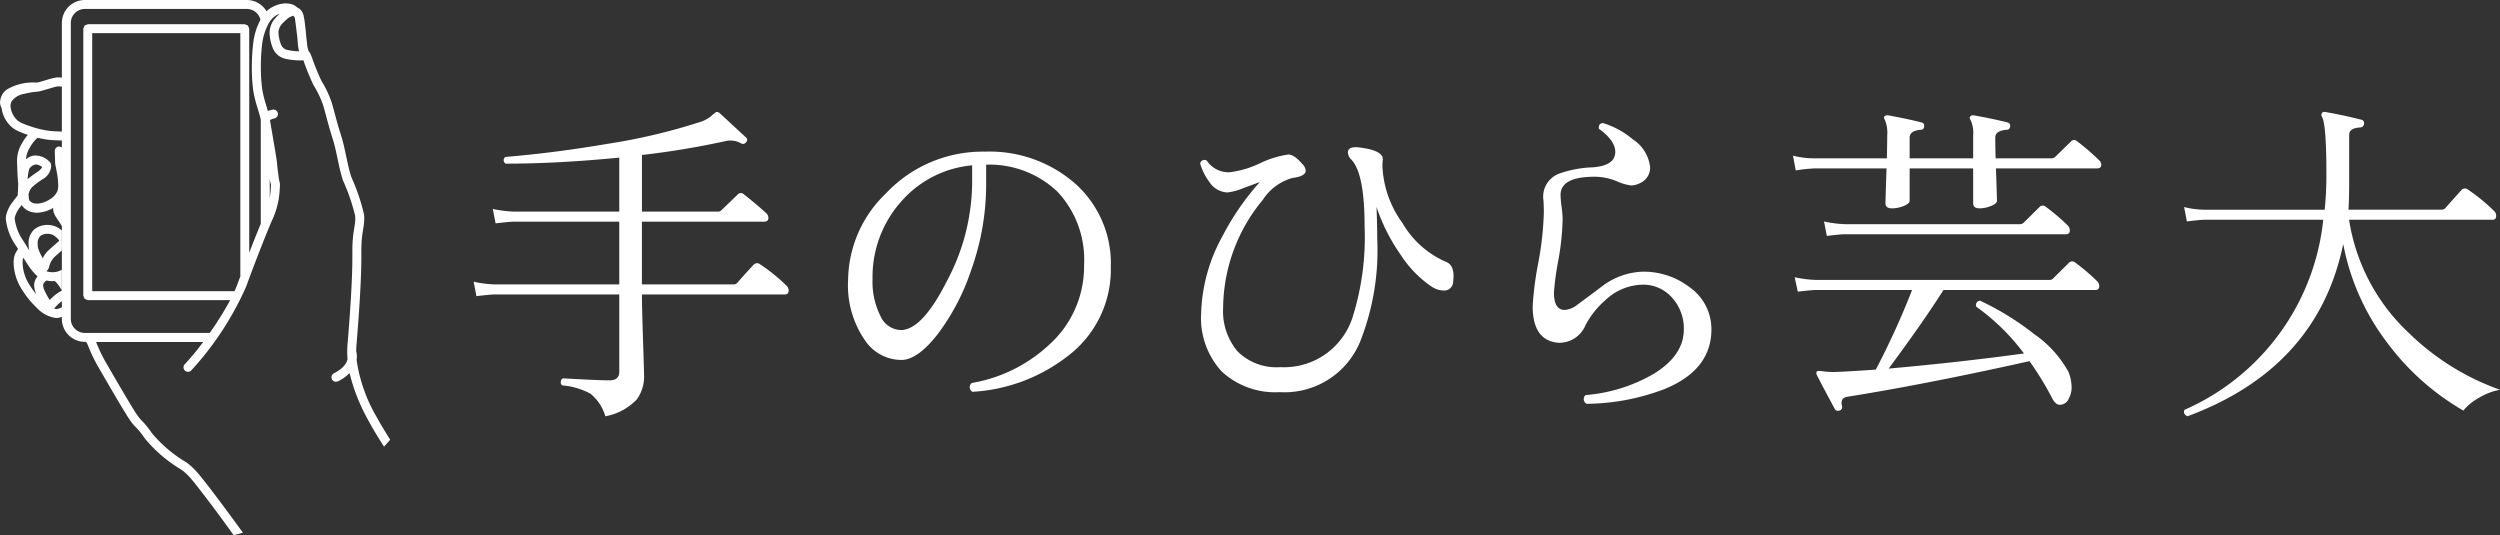
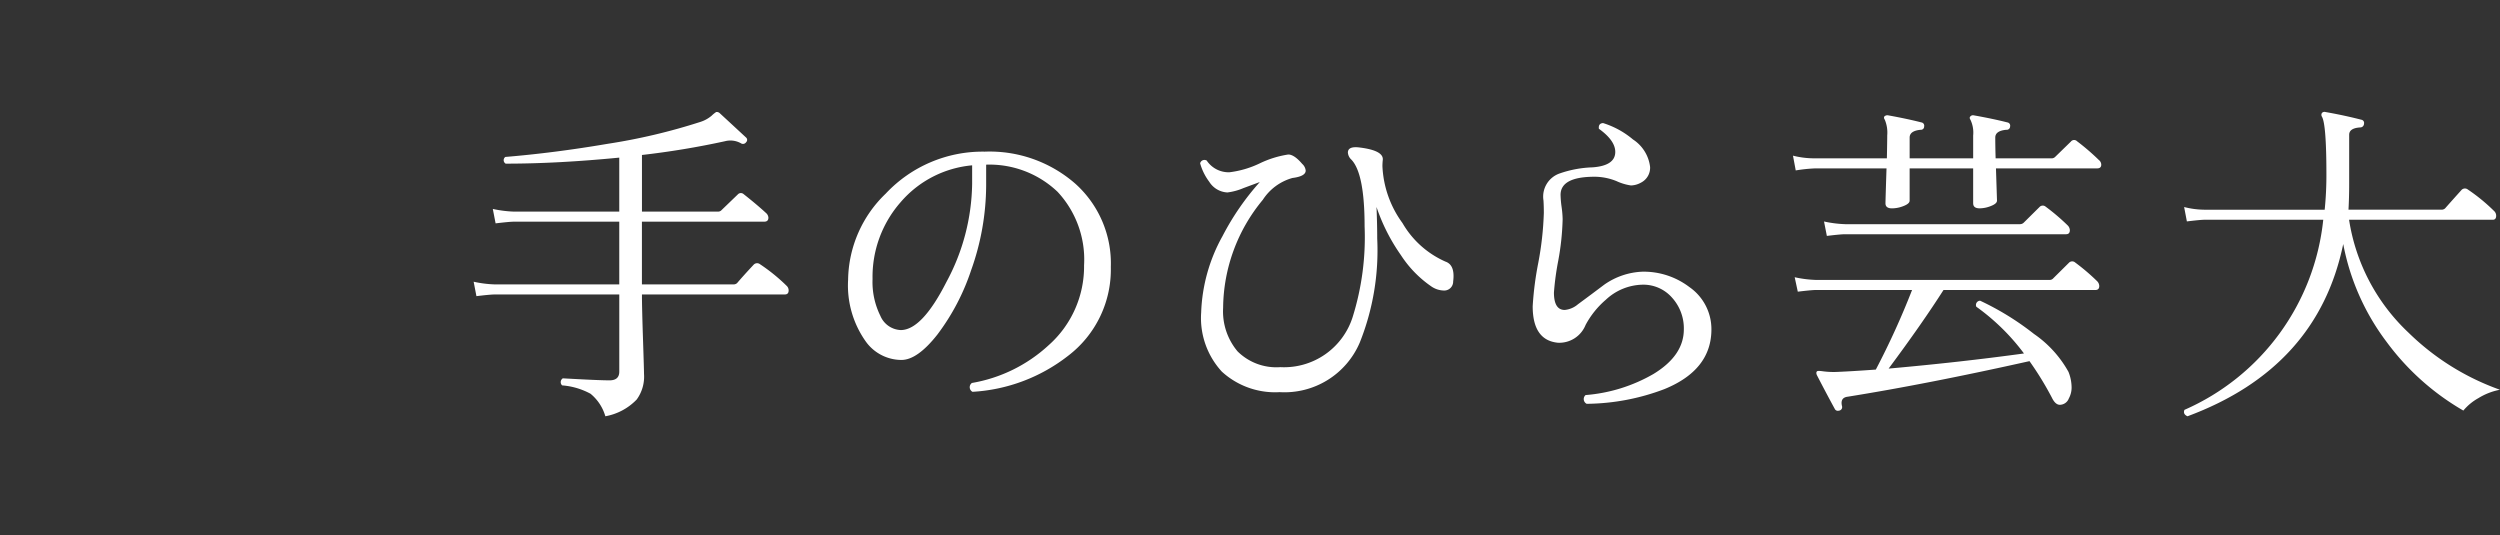
<svg xmlns="http://www.w3.org/2000/svg" width="192.49" height="41.196" viewBox="0 0 192.49 41.196">
  <rect x="0" y="0" width="192.49" height="41.196" fill="#333333" stroke="none" />
  <g id="グループ_6490" data-name="グループ 6490" transform="translate(-223.025 -446.45)">
    <g id="手のひらsttl" transform="translate(259.494 455.068)">
      <path id="Color_Overlay" data-name="Color Overlay" d="M131.725,22.939A18.013,18.013,0,0,0,142.412,8.3h-9.091q-.346,0-1.409.13L131.7,7.322a6.431,6.431,0,0,0,1.622.207h9.2a26.269,26.269,0,0,0,.133-2.689q0-3.9-.345-4.473a.27.27,0,0,1,0-.285.262.262,0,0,1,.265-.077q1.461.258,2.764.594a.252.252,0,0,1,.212.31.291.291,0,0,1-.292.285q-.851.051-.851.568v3.8q0,1.009-.053,1.965H151.5a.4.4,0,0,0,.292-.1q.5-.568,1.25-1.4a.361.361,0,0,1,.506-.051,13.91,13.91,0,0,1,2.019,1.654.491.491,0,0,1,.159.363q0,.31-.266.31H144.4a15.087,15.087,0,0,0,4.573,8.688,19.28,19.28,0,0,0,7.044,4.4,4.874,4.874,0,0,0-1.661.647,4.031,4.031,0,0,0-1.157.957,19.366,19.366,0,0,1-5.9-5.275,18.081,18.081,0,0,1-3.349-7.55q-1.969,9.54-11.989,13.263Q131.592,23.275,131.725,22.939ZM9,21.7a5.464,5.464,0,0,0-2.186-.645.342.342,0,0,1,.053-.543q2.763.156,3.595.155.751,0,.751-.672v-5.94H1.636q-.348,0-1.422.129L0,13.073a8.615,8.615,0,0,0,1.636.207h9.576V8.45h-8.1q-.349,0-1.422.13L1.475,7.469a9,9,0,0,0,1.637.207h8.1V3.518q-4.748.465-8.745.465a.308.308,0,0,1-.027-.517Q6.2,3.156,10.3,2.458a45.874,45.874,0,0,0,7.189-1.7,2.5,2.5,0,0,0,.832-.465,2.407,2.407,0,0,1,.349-.284.329.329,0,0,1,.268.078q.7.646,2.039,1.885a.243.243,0,0,1,0,.362.286.286,0,0,1-.4.078,1.658,1.658,0,0,0-1.234-.155,63.88,63.88,0,0,1-6.384,1.058V7.675H18.8a.364.364,0,0,0,.3-.129l1.234-1.188a.318.318,0,0,1,.457-.026q1.045.826,1.716,1.446a.516.516,0,0,1,.188.362c0,.207-.107.31-.322.31H12.956v4.83h7.027a.409.409,0,0,0,.3-.1q.483-.568,1.261-1.4a.365.365,0,0,1,.509-.051,13.863,13.863,0,0,1,2.039,1.653.486.486,0,0,1,.161.362q0,.31-.295.31h-11q0,.982.08,3.4t.08,2.725a2.985,2.985,0,0,1-.563,1.963,4.424,4.424,0,0,1-2.414,1.291A3.5,3.5,0,0,0,9,21.7Zm95.8,1.163q-.718-1.319-1.383-2.612c-.053-.137-.044-.233.026-.284q.053-.051.425,0a6.238,6.238,0,0,0,1.117.051q1.2-.051,2.977-.18a60.768,60.768,0,0,0,2.791-6.128h-7.39q-.346,0-1.409.13l-.239-1.112a8.851,8.851,0,0,0,1.622.207h18a.355.355,0,0,0,.292-.13l1.2-1.189a.346.346,0,0,1,.478-.026,16.126,16.126,0,0,1,1.7,1.448.549.549,0,0,1,.159.362c0,.207-.1.31-.292.31h-11.7q-1.649,2.586-4.226,6.051,5.529-.492,10.42-1.164A16.618,16.618,0,0,0,115.7,15a.329.329,0,0,1,.292-.465,21.228,21.228,0,0,1,4.147,2.559,8.608,8.608,0,0,1,2.658,2.922,3.308,3.308,0,0,1,.239,1.189,1.744,1.744,0,0,1-.213.854.749.749,0,0,1-.691.491q-.346,0-.611-.543a24.153,24.153,0,0,0-1.728-2.819q-7.868,1.758-14.008,2.741-.585.077-.426.724a.272.272,0,0,1-.186.337.482.482,0,0,1-.133.021A.253.253,0,0,1,104.8,22.862ZM85.616,21.8a12.366,12.366,0,0,0,5.231-1.627q2.333-1.42,2.333-3.435a3.522,3.522,0,0,0-.9-2.428,2.937,2.937,0,0,0-2.293-1.008,4.253,4.253,0,0,0-2.816,1.162A6.744,6.744,0,0,0,85.616,16.4,2.186,2.186,0,0,1,83.5,17.773q-1.96-.18-1.958-2.815a24.858,24.858,0,0,1,.429-3.331A24.587,24.587,0,0,0,82.4,7.779q0-.516-.027-.955a1.886,1.886,0,0,1,1.261-2.092,8.469,8.469,0,0,1,2.521-.465Q87.9,4.138,87.9,3.079q0-.877-1.261-1.782-.054-.414.323-.439a6.629,6.629,0,0,1,2.306,1.265,2.93,2.93,0,0,1,1.314,2.118,1.286,1.286,0,0,1-.724,1.214,1.651,1.651,0,0,1-.751.206,4.043,4.043,0,0,1-1.114-.335,4.528,4.528,0,0,0-1.676-.336q-2.63,0-2.629,1.4a7.974,7.974,0,0,0,.08.929,7.842,7.842,0,0,1,.08.93,20.024,20.024,0,0,1-.335,3.189,21.34,21.34,0,0,0-.335,2.466q0,1.344.831,1.343a1.823,1.823,0,0,0,1.02-.439q1.019-.75,2.012-1.5a5.47,5.47,0,0,1,2.95-1.007,5.806,5.806,0,0,1,3.622,1.188,3.942,3.942,0,0,1,1.69,3.254q0,3.125-3.622,4.6A17.231,17.231,0,0,1,85.7,22.474.406.406,0,0,1,85.616,21.8Zm-28-1.795a6.1,6.1,0,0,1-1.6-4.559A12.977,12.977,0,0,1,57.66,9.561,20.009,20.009,0,0,1,60.531,5.4q-.08.026-1.261.465a4.539,4.539,0,0,1-1.234.335,1.745,1.745,0,0,1-1.4-.826,4.244,4.244,0,0,1-.7-1.421.343.343,0,0,1,.509-.207,2.03,2.03,0,0,0,1.744.9,7.435,7.435,0,0,0,2.334-.684,7.72,7.72,0,0,1,2.2-.684q.455,0,1.073.723a.8.8,0,0,1,.268.516q0,.44-1.019.568a4,4,0,0,0-2.28,1.679,13.173,13.173,0,0,0-3.058,8.316,4.781,4.781,0,0,0,1.113,3.358,4.237,4.237,0,0,0,3.286,1.213,5.542,5.542,0,0,0,5.579-3.874A20.581,20.581,0,0,0,68.6,8.812q0-4.08-1.019-5.139a.82.82,0,0,1-.268-.543q0-.516.939-.387Q70.08,2.975,70,3.7a4.258,4.258,0,0,0-.027.491,8,8,0,0,0,1.543,4.365,7.151,7.151,0,0,0,3.313,2.97q.752.259.59,1.524a.689.689,0,0,1-.751.7,1.771,1.771,0,0,1-.886-.284,8.6,8.6,0,0,1-2.387-2.44,14.439,14.439,0,0,1-1.878-3.707q.054,1.344.054,2.428a19.1,19.1,0,0,1-1.341,8.006,6.3,6.3,0,0,1-6.17,3.823A6.069,6.069,0,0,1,57.621,20.008Zm-19.262.866a11.593,11.593,0,0,0,5.928-2.918A8.1,8.1,0,0,0,47,11.808a7.651,7.651,0,0,0-2.039-5.656,7.6,7.6,0,0,0-5.5-2.092v1.6A19.585,19.585,0,0,1,38.3,12.2a17.142,17.142,0,0,1-2.588,4.933q-1.543,1.963-2.776,1.963a3.387,3.387,0,0,1-2.762-1.446,7.455,7.455,0,0,1-1.342-4.726,9.352,9.352,0,0,1,2.9-6.638,10.23,10.23,0,0,1,7.618-3.228,10.02,10.02,0,0,1,6.974,2.466,8.238,8.238,0,0,1,2.736,6.418,8.351,8.351,0,0,1-3.3,6.844,13.175,13.175,0,0,1-7.349,2.764A.4.4,0,0,1,38.359,20.873ZM32.873,6.953a8.706,8.706,0,0,0-2.159,5.914,5.843,5.843,0,0,0,.6,2.828,1.783,1.783,0,0,0,1.569,1.1q1.636,0,3.514-3.693a16.321,16.321,0,0,0,1.985-7.567V4.112A8.218,8.218,0,0,0,32.873,6.953Zm71.1,1.482a8.851,8.851,0,0,0,1.622.207h13.477a.411.411,0,0,0,.292-.13l1.2-1.189a.344.344,0,0,1,.478-.026,16.2,16.2,0,0,1,1.7,1.448.55.55,0,0,1,.159.362c0,.207-.1.31-.292.31H105.6q-.346,0-1.409.129Zm11.483-1.4V4.35h-4.891V6.831c0,.155-.155.293-.465.413a2.439,2.439,0,0,1-.89.181c-.338,0-.505-.129-.505-.387q0-.233.08-2.688H103.23a12.209,12.209,0,0,0-1.435.154l-.212-1.137a6.664,6.664,0,0,0,1.621.206h5.609q.027-1.369.027-1.757A2.572,2.572,0,0,0,108.653.6c-.072-.1-.08-.189-.027-.258a.333.333,0,0,1,.292-.078q1.437.259,2.552.543a.254.254,0,0,1,.213.31.247.247,0,0,1-.266.258q-.85.078-.851.6v1.6h4.891V1.815A2.286,2.286,0,0,0,115.245.6q-.106-.155,0-.258a.266.266,0,0,1,.265-.078q1.462.259,2.579.543a.253.253,0,0,1,.212.31.26.26,0,0,1-.292.258q-.851.078-.85.6,0,.673.027,1.6h4.279a.4.4,0,0,0,.292-.1l1.222-1.19a.315.315,0,0,1,.478-.026A17.508,17.508,0,0,1,125.133,3.7a.461.461,0,0,1,.186.362q0,.285-.319.285h-7.788l.08,2.482c0,.155-.155.293-.465.413a2.383,2.383,0,0,1-.864.181Q115.458,7.425,115.458,7.038Z" transform="translate(0 0)" fill="#fff" />
    </g>
-     <path id="Color_Overlay-2" data-name="Color Overlay" d="M16.757,39.513c-.918-1.236-1.817-2.4-2.1-2.712a4.119,4.119,0,0,0-.7-.643,10.7,10.7,0,0,1-2.811-2.41,7.376,7.376,0,0,0-.574-.74,4.893,4.893,0,0,1-.386-.416,8.137,8.137,0,0,1-.517-.77c-.218-.352-.478-.785-.741-1.232-.526-.892-1.071-1.841-1.34-2.3a11.388,11.388,0,0,1-.626-1.238c-.139-.321-.239-.58-.265-.634l-.013-.016-.056-.065-.015-.017H6.534a1.769,1.769,0,0,1-1.77-1.769V1.771A1.77,1.77,0,0,1,6.534,0H19a1.767,1.767,0,0,1,1.525.873,1.775,1.775,0,0,1,.5-.357,2.19,2.19,0,0,1,.936-.254,2.9,2.9,0,0,1,.308.022,1.055,1.055,0,0,1,.611.29L22.938.6a.834.834,0,0,1,.368.4,1.152,1.152,0,0,1,.08.241l0,.02,0,.021.027.117c.055.261.074.542.112.842.023.187.039.383.055.574.025.213.048.414.066.579a1.771,1.771,0,0,0,.123.547l.025.034L23.818,4l.092.162a2.756,2.756,0,0,1,.113.28,18.229,18.229,0,0,0,.731,1.792,7.944,7.944,0,0,1,.794,1.689c.21.712.414,1.583.717,2.522.323,1,.475,2.267.8,3.225a14.712,14.712,0,0,1,.968,2.869c.009.1.013.2.013.3-.009.748-.225,1.115-.224,2.465v.184c0,.1,0,.208,0,.316,0,1.761-.176,4.374-.373,6.739-.015.178-.022.355-.023.529l.011.029a1.187,1.187,0,0,1,.039.326,1.392,1.392,0,0,1-.021.266,12.037,12.037,0,0,0,1.588,4.485c.188.365.56.978,1,1.676-.156.182-.314.36-.476.537-.489-.771-.913-1.462-1.137-1.9a14.568,14.568,0,0,1-1.518-3.768,3.054,3.054,0,0,1-.891.637l-.154.036a.345.345,0,0,1-.155-.653c.778-.4.987-.816,1.047-1.1-.014-.183-.024-.367-.024-.555s.007-.4.025-.6c.2-2.354.371-4.96.371-6.68,0-.107,0-.21,0-.308l0-.192c0-1.428.231-1.915.224-2.465l-.011-.233a15.109,15.109,0,0,0-.935-2.712c-.347-1.056-.5-2.325-.8-3.231-.313-.972-.52-1.857-.721-2.54a7.318,7.318,0,0,0-.739-1.552,18.4,18.4,0,0,1-.774-1.89l-.015-.043-.246.009a5.285,5.285,0,0,1-1.175-.133,1.365,1.365,0,0,1-.931-.81,3.357,3.357,0,0,1-.25-1.153l0-.09a1.727,1.727,0,0,1,.494-1.126,3.736,3.736,0,0,1,.29-.283l-.226.095a1.689,1.689,0,0,0-.674.74,4.4,4.4,0,0,0-.466,1.57,14.744,14.744,0,0,0-.092,1.676,13.809,13.809,0,0,0,.1,1.705,9.244,9.244,0,0,0,.3,1.23l.142.481.009-.005a1.853,1.853,0,0,1,.358-.107.345.345,0,0,1,.118.68l-.044.009-.125.039-.154.079c.069.445.317,1.838.45,2.664.05.313.084.529.092.649.018.293.1.893.123,1.054a2.516,2.516,0,0,0,.074.4l.027.141,0,.1a9.16,9.16,0,0,1-.094,1.07,6.389,6.389,0,0,1-.448,1.5c-.091.175-.423.971-.813,1.96s-.855,2.2-1.241,3.269a23.639,23.639,0,0,1-4.232,6.466.345.345,0,0,1-.5-.476,19.784,19.784,0,0,0,1.42-1.714H7.4l0,.007c.046.112.1.253.175.418a10.7,10.7,0,0,0,.6,1.193c.407.693,1.43,2.479,2.073,3.516a7.907,7.907,0,0,0,.461.693,4.648,4.648,0,0,0,.356.382,7.55,7.55,0,0,1,.633.814,10.169,10.169,0,0,0,2.64,2.238,4.934,4.934,0,0,1,.819.748c.341.374,1.219,1.518,2.148,2.767.481.648.971,1.319,1.4,1.913-.238.064-.477.125-.719.181C17.6,40.663,17.177,40.078,16.757,39.513ZM5.453,1.771V24.556a1.083,1.083,0,0,0,1.081,1.08h9.612a23.628,23.628,0,0,0,1.575-2.527H6.758l-.244-.1-.1-.243V2.208l.1-.243.244-.1H18.846l.243.1.1.243V19.459c.125-.323.247-.636.364-.931.2-.507.38-.953.525-1.3v-8s0,0,0,0c-.013-.116-.135-.528-.265-.961a9.75,9.75,0,0,1-.322-1.334,14.306,14.306,0,0,1-.1-1.8,15.423,15.423,0,0,1,.1-1.756,5.035,5.035,0,0,1,.546-1.819l.018-.032A1.083,1.083,0,0,0,19,.689H6.534A1.083,1.083,0,0,0,5.453,1.771ZM7.1,22.419H18.059c.094-.208.177-.41.246-.6q.095-.263.2-.535V2.552H7.1ZM20.77,15.244c0-.018.006-.034.008-.046a8.917,8.917,0,0,0,.083-.951V14.2a2.764,2.764,0,0,1-.091-.454Zm1.507-13.91a3.919,3.919,0,0,0-.517.457,1.054,1.054,0,0,0-.318.664l0,.04a2.766,2.766,0,0,0,.189.918.675.675,0,0,0,.465.426,4.633,4.633,0,0,0,.93.111,4.268,4.268,0,0,1-.1-.669c-.011-.13-.021-.266-.032-.4-.07-.584-.157-1.252-.184-1.46a.318.318,0,0,0-.1-.175l-.05-.037ZM2.835,23.7a6.97,6.97,0,0,1-1.119-1.362,3.99,3.99,0,0,1-.667-2.1l.012-.27a1.51,1.51,0,0,1,.331-.788l-.138-.228a4.342,4.342,0,0,1-.806-2.111l.011-.2a2.609,2.609,0,0,1,.518-1.088c.138-.192.282-.373.391-.511,0-.024,0-.045,0-.067,0-.164.024-.315.022-.4,0-.066,0-.216.015-.406-.027-.28-.052-.595-.063-.923s-.029-.579-.029-.811a2.582,2.582,0,0,1,.383-1.407,3.723,3.723,0,0,1,.447-.646c-.218-.072-.424-.148-.6-.224a2.486,2.486,0,0,1-.549-.3A2.341,2.341,0,0,1,.123,8.317,1,1,0,0,1,0,7.85L.042,7.6a1.622,1.622,0,0,1,.166-.383A1.232,1.232,0,0,1,.6,6.849a3.95,3.95,0,0,1,1.373-.46,4.125,4.125,0,0,1,.583-.04c.169,0,.282.01.29.01l.016,0,.2-.05c.126-.034.283-.081.444-.129a6.785,6.785,0,0,1,.86-.22l.123,0c.076,0,.171.006.274.015v.692a2.413,2.413,0,0,0-.274-.017H4.442a4.593,4.593,0,0,0-.5.128c-.232.066-.489.145-.694.2a2.461,2.461,0,0,1-.355.079,5.641,5.641,0,0,0-1.033.171,1.475,1.475,0,0,0-.972.584.919.919,0,0,0-.079.374,1.655,1.655,0,0,0,.608,1.144,2.144,2.144,0,0,0,.392.2c.2.082.442.17.7.252a7.064,7.064,0,0,0,1.5.314c.289.019.536.028.757.035v.69c-.223-.01-.486-.019-.8-.037A6.279,6.279,0,0,1,2.9,10.607l-.089.073a2.8,2.8,0,0,0-.515.688,1.884,1.884,0,0,0-.291.892l.1-.076a1.1,1.1,0,0,1,.638-.213L3,12a1.536,1.536,0,0,1,.856.5l.043.074a.623.623,0,0,1,.043.238,1.264,1.264,0,0,1-.67.994,6.843,6.843,0,0,0-.731.541.987.987,0,0,0-.3.453l-.05.177c.013.1.022.152.025.217l0,.033v.039l.043.162a.629.629,0,0,0,.38.228l.2.025a1.983,1.983,0,0,0,.963-.313,1.425,1.425,0,0,0,.62-.651,1.517,1.517,0,0,0,.06-.474,5.647,5.647,0,0,0-.112-1L4.326,13l-.038-.183a1.8,1.8,0,0,1-.045-.295v0c0-.169-.024-.73-.024-.9a.344.344,0,0,1,.344-.344l.2.064v6.07l-.129-.218c-.106-.172-.217-.317-.319-.476a1.247,1.247,0,0,1-.22-.568l0-.076c0-.022,0-.044,0-.065a2.612,2.612,0,0,1-1.249.37,1.426,1.426,0,0,1-.4-.053,1.293,1.293,0,0,1-.768-.52l-.013-.02c-.043.058-.087.117-.13.177a2.075,2.075,0,0,0-.394.767l-.007.12a3.806,3.806,0,0,0,.7,1.752c.133.217.276.456.423.694l-.026-.113a2.7,2.7,0,0,1-.03-.395,1.431,1.431,0,0,1,.451-1.137,1.589,1.589,0,0,1,1-.332,1.587,1.587,0,0,1,.718.164,1.994,1.994,0,0,1,.386.261v1.547l-.055.047c-.231.2-.489.431-.588.536a1.673,1.673,0,0,0-.329.659.6.6,0,0,1-.2.341l-.018.011a1.524,1.524,0,0,0,.474.074,1.35,1.35,0,0,0,.712-.189v1.576l-.1-.169a2.789,2.789,0,0,0-.428-.535c-.058,0-.115.007-.171.007H4.05a2.332,2.332,0,0,1-.474-.05.383.383,0,0,0-.093.071l-.133-.133h0l.133.133c-.148.155-.161.213-.164.3a1.163,1.163,0,0,0,.129.437,5.109,5.109,0,0,0,.385.694l.011-.013a3.662,3.662,0,0,1,.43-.4c.174-.133.367-.245.489-.323v.822l-.066.047a3.164,3.164,0,0,0-.5.494l0,0-.018.045.155.024.072-.007a1.91,1.91,0,0,0,.355-.128v.741l-.192.057-.234.028A2.453,2.453,0,0,1,2.835,23.7ZM1.748,20.034l-.009.208A3.283,3.283,0,0,0,2.3,21.978a6.042,6.042,0,0,0,.509.694,1.766,1.766,0,0,1-.182-.7,1.05,1.05,0,0,1,.268-.687,4.526,4.526,0,0,1-.756-.909c-.116-.171-.231-.35-.344-.53A.593.593,0,0,0,1.748,20.034ZM3.1,18.181a.782.782,0,0,0-.2.6,2.02,2.02,0,0,0,.023.291,3.384,3.384,0,0,0,.291.669l.079.147a1.967,1.967,0,0,1,.329-.5c.137-.144.368-.343.589-.539.132-.115.265-.235.355-.318l-.082-.107a1.448,1.448,0,0,0-.416-.337A.934.934,0,0,0,3.658,18a.9.9,0,0,0-.561.177l-.218-.268ZM2.19,15.368l0-.006,0-.006Zm.316-2.623a1.489,1.489,0,0,0-.244.234l-.013.033-.045.171c-.029.146-.055.337-.074.53l-.009.085a8.259,8.259,0,0,1,.762-.56c.267-.189.34-.315.36-.378l-.027-.022a.972.972,0,0,0-.37-.166l-.1-.013Z" transform="translate(223.025 446.45)" fill="#fff" />
  </g>
</svg>